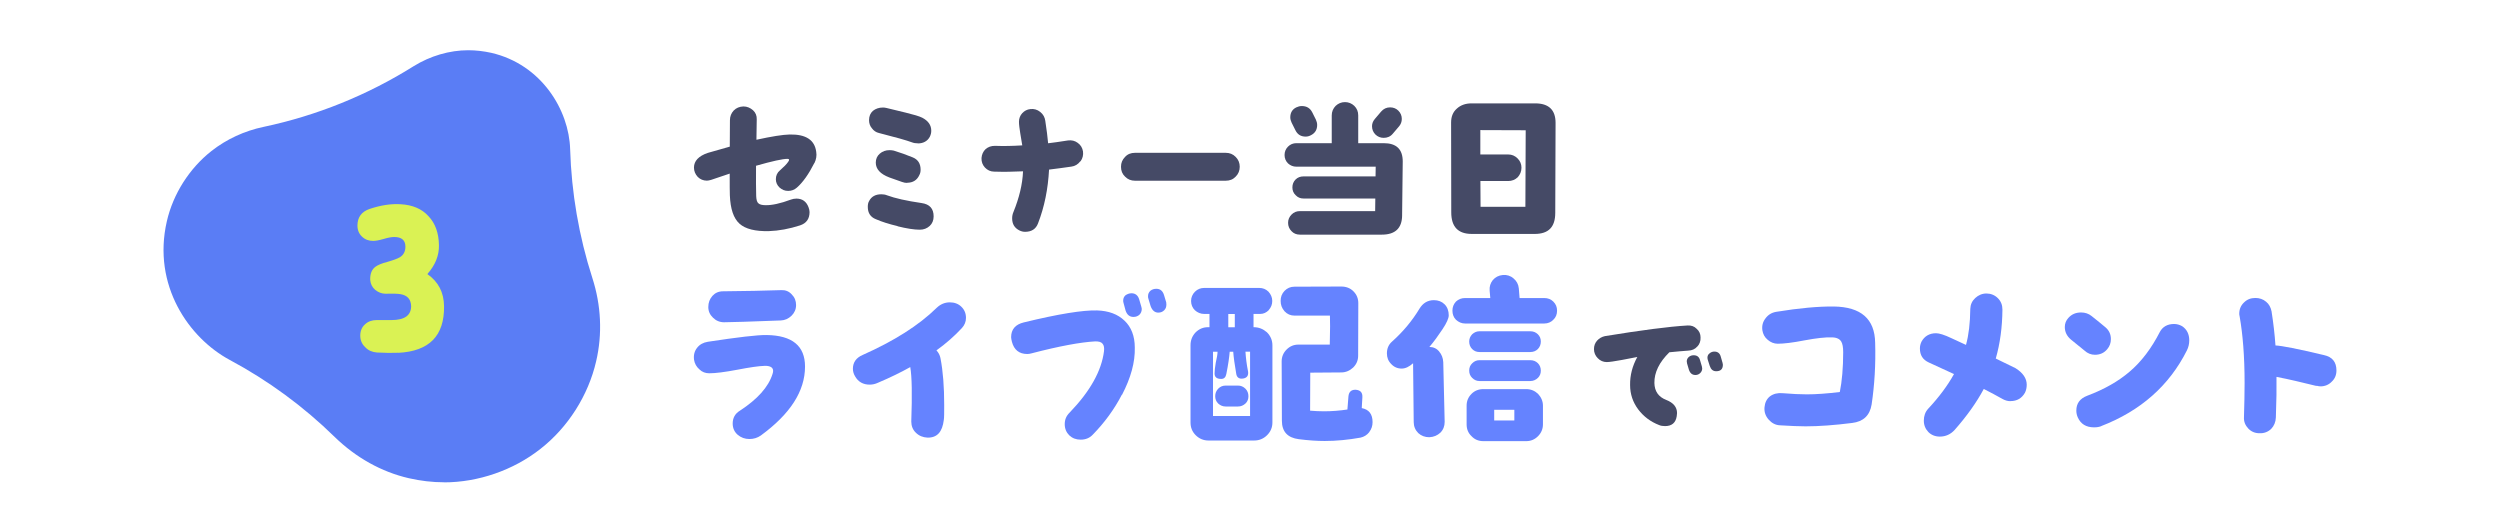
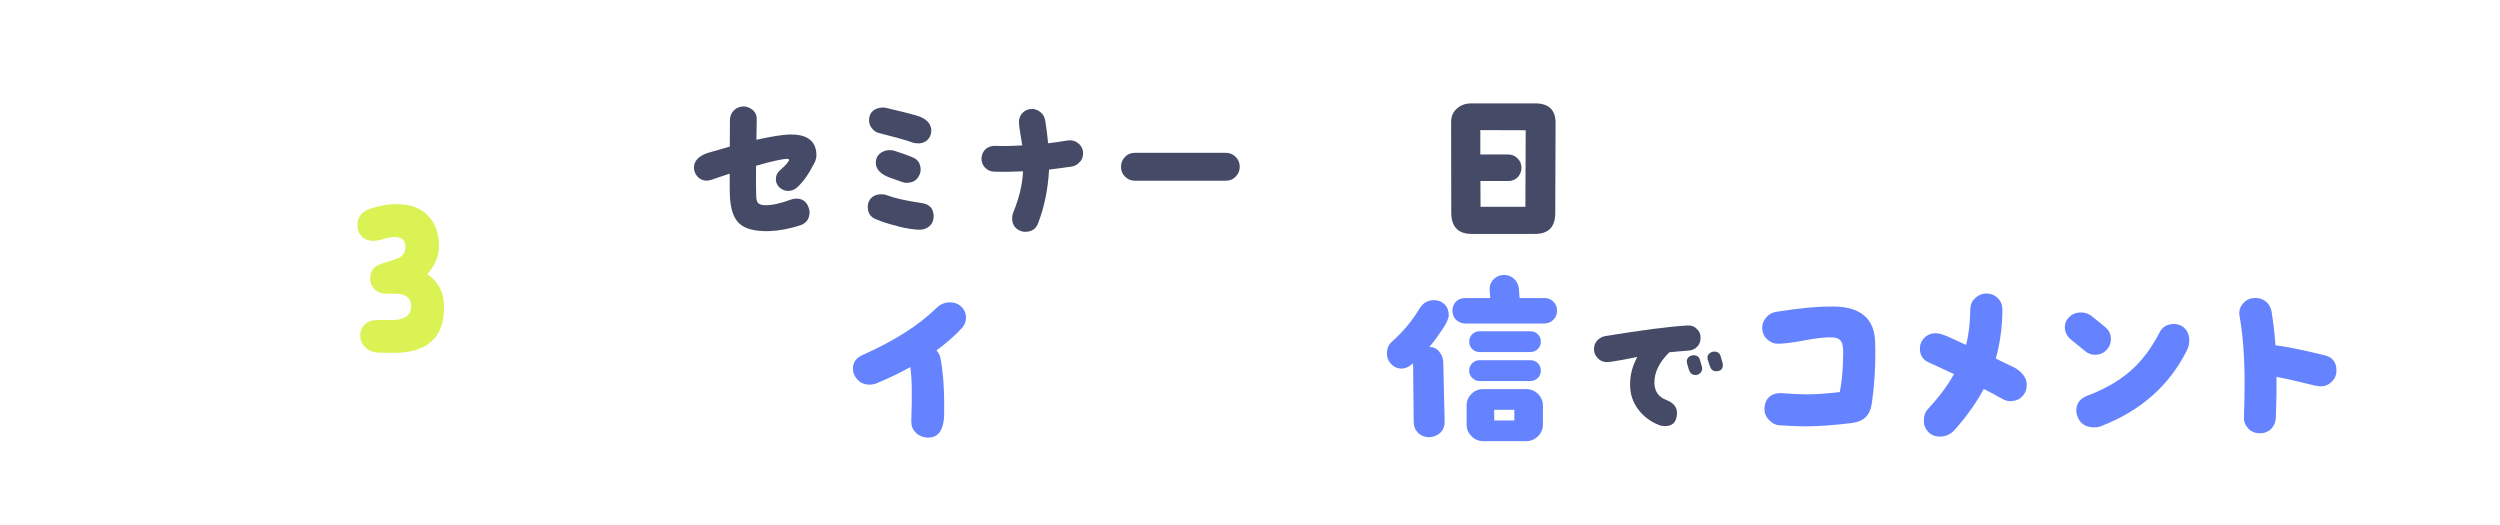
<svg xmlns="http://www.w3.org/2000/svg" id="_レイヤー_2" viewBox="0 0 319 67">
  <defs>
    <style>.cls-1{fill:none;}.cls-2{fill:#daf254;}.cls-3{fill:#6583ff;}.cls-4{fill:#5a7df5;}.cls-5{fill:#454a66;}</style>
  </defs>
  <g id="_2025_推しごと相談室">
    <rect class="cls-1" width="319" height="67" />
-     <path class="cls-4" d="M56.67,61.54c-1.5,0-3.02-.18-4.5-.52-3.49-.8-6.75-2.63-9.45-5.25-3.98-3.9-8.49-7.21-13.4-9.84-5.19-2.78-9.92-9.51-8.03-17.7.8-3.49,2.88-6.75,5.69-8.96,1.91-1.5,4.21-2.57,6.65-3.08,6.8-1.44,13.28-4.06,19.16-7.75,2.1-1.3,4.56-2.03,6.96-2.03.98,0,1.97.12,2.93.33,6.42,1.48,9.93,7.31,10.07,12.3.17,5.58,1.12,11.1,2.83,16.42,1.13,3.49,1.3,7.16.49,10.63-1,4.36-3.59,8.44-7.11,11.19-3.45,2.72-7.94,4.27-12.31,4.27h0Z" />
    <path class="cls-2" d="M50.83,45.01c-.75.03-1.66.03-2.73-.03-.6-.05-1.1-.25-1.5-.68-.43-.4-.63-.9-.63-1.48s.2-1.08.6-1.43c.4-.38.9-.55,1.5-.55h1.88c1.68,0,2.51-.6,2.51-1.78-.03-.88-.48-1.38-1.38-1.53-.28-.05-.88-.08-1.86-.05-.53,0-.95-.18-1.35-.5-.38-.33-.58-.73-.63-1.25-.03-.75.18-1.33.65-1.68.3-.23.83-.45,1.53-.63.8-.23,1.33-.43,1.61-.6.48-.3.7-.75.7-1.35,0-.83-.5-1.23-1.43-1.23-.33,0-.78.08-1.35.25s-1.03.25-1.33.25c-.58,0-1.05-.18-1.43-.55-.38-.35-.58-.83-.58-1.4,0-1.08.53-1.78,1.55-2.13,1.43-.48,2.76-.68,3.96-.6,1.5.08,2.71.58,3.56,1.53.88.93,1.3,2.16,1.33,3.69.03,1.33-.48,2.56-1.48,3.69,1.4.98,2.11,2.33,2.13,4.11.05,3.76-1.88,5.74-5.84,5.94h0Z" />
    <path class="cls-5" d="M103.9,20.82c-.71,1.4-1.45,2.45-2.22,3.12-.31.27-.67.42-1.11.42s-.77-.15-1.09-.42c-.31-.29-.48-.65-.48-1.07,0-.46.17-.84.52-1.13.5-.44.86-.8,1.05-1.09.19-.25.15-.38-.1-.38-.59,0-1.93.29-4,.88-.02,1.7,0,2.98.02,3.86.02.46.1.78.27.92.17.17.48.25.94.25.77.02,1.87-.21,3.21-.71.21-.08.46-.13.71-.13.76,0,1.28.38,1.55,1.11.08.21.13.42.13.61,0,.86-.4,1.43-1.22,1.7-1.36.44-2.7.69-3.98.73-1.72.04-2.98-.27-3.73-.94-.77-.69-1.17-1.89-1.24-3.63-.02-.44-.02-1.36-.02-2.77-.44.15-1.24.42-2.37.8-.21.06-.4.1-.54.1-.46,0-.86-.17-1.17-.48-.31-.34-.48-.73-.48-1.19,0-.84.59-1.47,1.76-1.87.15-.04,1.09-.31,2.81-.8l.02-3.37c0-.5.17-.9.48-1.24.33-.34.75-.5,1.24-.52.46,0,.86.17,1.22.48.34.31.5.71.48,1.17l-.04,2.6c1.93-.42,3.35-.65,4.25-.67,2.05-.04,3.19.69,3.38,2.22.08.48,0,.96-.23,1.43Z" />
    <path class="cls-5" d="M114.53,28.85c-1.07-.25-1.99-.54-2.77-.88-.69-.27-1.03-.8-1.03-1.57,0-.29.04-.54.17-.75.29-.57.82-.86,1.55-.86.27,0,.52.04.73.13,1.03.38,2.49.71,4.42.99,1.03.15,1.53.71,1.53,1.7,0,.5-.17.92-.5,1.22-.34.31-.76.48-1.26.48-.73,0-1.68-.15-2.85-.44ZM117.13,18.29c-.29,0-.54-.04-.77-.13-.67-.25-2.08-.65-4.21-1.19-.36-.08-.67-.29-.9-.61-.25-.29-.36-.65-.36-1.03,0-.5.17-.9.5-1.19.34-.27.76-.42,1.28-.42.15,0,.29.02.46.06l2.43.59c1.03.25,1.74.46,2.12.65.76.4,1.15.94,1.15,1.66,0,.27-.06.52-.19.78-.29.54-.82.84-1.51.84ZM115.75,23.34c-.21,0-.44-.04-.67-.13-.29-.1-.84-.29-1.61-.57-1.15-.44-1.72-1.07-1.72-1.89,0-.46.17-.86.52-1.15.33-.29.75-.44,1.24-.44.19,0,.38.02.54.06.82.25,1.63.54,2.41.86.67.27,1.01.8,1.01,1.57,0,.23-.04.48-.17.71-.29.63-.82.96-1.55.96Z" />
    <path class="cls-5" d="M137.84,20.59c-.29.38-.67.61-1.13.67-1.01.15-1.97.27-2.85.38-.13,2.47-.59,4.76-1.41,6.87-.27.71-.82,1.07-1.65,1.07-.25,0-.48-.06-.71-.17-.63-.31-.94-.82-.94-1.55,0-.29.06-.57.17-.82.73-1.8,1.15-3.52,1.22-5.18-1.28.06-2.51.08-3.69.04-.46,0-.86-.19-1.17-.52-.31-.34-.46-.73-.44-1.22.04-.46.21-.84.52-1.13.34-.29.71-.42,1.2-.42,1.07.04,2.22.02,3.48-.06-.02-.15-.1-.65-.25-1.51-.1-.63-.17-1.13-.17-1.51,0-.42.15-.8.42-1.09.27-.29.61-.48,1.03-.52.46-.06.88.06,1.26.36s.59.69.65,1.15c.17,1.11.29,2.05.36,2.85.59-.06,1.42-.19,2.54-.36.46-.06.88.04,1.24.31.38.27.59.63.67,1.09.06.46-.04.88-.31,1.26Z" />
    <path class="cls-5" d="M157.67,22.54c-.34.36-.76.52-1.26.52h-11.59c-.5,0-.92-.17-1.26-.52-.36-.34-.52-.75-.52-1.26s.17-.9.52-1.26c.33-.36.75-.52,1.26-.52h11.59c.5,0,.92.17,1.26.52.36.36.52.78.52,1.26s-.17.92-.52,1.26Z" />
-     <path class="cls-5" d="M178.91,27.51c-.02,1.61-.88,2.43-2.58,2.43h-10.46c-.44,0-.8-.15-1.07-.44-.29-.29-.44-.65-.44-1.07s.15-.75.44-1.05.65-.44,1.07-.44h9.6l.02-1.61h-9.18c-.38,0-.71-.13-.98-.42-.29-.27-.42-.61-.42-.99,0-.4.13-.73.4-1.01.27-.27.61-.4,1.01-.4h9.2l.02-1.24h-10.12c-.42,0-.77-.15-1.07-.42-.29-.29-.44-.65-.44-1.07s.15-.78.44-1.07c.29-.29.65-.44,1.07-.44h4.51v-3.54c0-.48.17-.88.5-1.22.33-.31.73-.48,1.19-.48s.86.17,1.19.48c.34.34.5.73.5,1.22v3.54h3.25c1.63,0,2.43.78,2.43,2.33l-.08,6.9ZM168.07,15.94c0,.59-.25,1.03-.77,1.3-.23.13-.46.19-.69.19-.63,0-1.05-.27-1.32-.82l-.48-.96c-.1-.23-.17-.44-.17-.67,0-.59.25-1.03.77-1.28.21-.1.46-.17.69-.17.63,0,1.07.27,1.34.8l.46.92c.1.21.17.46.17.69ZM177.73,17.05c-.31.38-.71.54-1.17.54-.42,0-.77-.15-1.05-.42-.29-.29-.44-.65-.44-1.07,0-.34.13-.65.36-.92l.8-.94c.31-.36.69-.54,1.15-.54.42,0,.78.15,1.05.42.29.29.44.65.44,1.05,0,.38-.13.69-.34.94l-.8.94Z" />
    <path class="cls-5" d="M198.45,27.17c0,1.8-.86,2.68-2.62,2.68h-8.03c-1.74,0-2.62-.9-2.62-2.75l-.02-11.46c0-.75.23-1.34.73-1.78.48-.44,1.11-.67,1.87-.67h8.13c1.74,0,2.6.84,2.6,2.49l-.04,11.49ZM188.89,16.61v3.1h3.56c.46,0,.86.17,1.19.5.34.34.5.73.5,1.19s-.17.88-.48,1.22c-.33.31-.73.48-1.22.48h-3.54l.02,3.29h5.72l.04-9.77-5.8-.02Z" />
-     <path class="cls-3" d="M95.63,56.02c-.58,0-1.08-.18-1.51-.55-.4-.35-.63-.83-.63-1.43,0-.7.3-1.26.91-1.63,2.24-1.46,3.65-3.02,4.17-4.68.05-.15.08-.28.08-.4,0-.43-.35-.65-1.03-.65-.81.02-1.99.2-3.55.5-1.59.3-2.77.45-3.57.45-.48,0-.91-.15-1.26-.5-.38-.33-.6-.73-.68-1.21-.08-.6.05-1.11.38-1.53.33-.43.78-.68,1.38-.78,3.82-.58,6.32-.88,7.52-.86,3.24.05,4.88,1.38,4.88,4.02,0,3.14-1.89,6.06-5.64,8.8-.43.3-.91.45-1.46.45ZM100.99,40.29c-.38.38-.85.58-1.36.6-4,.15-6.41.23-7.24.23-.55,0-1.03-.2-1.41-.58-.4-.38-.6-.83-.6-1.36,0-.58.18-1.03.53-1.43.35-.38.78-.58,1.36-.58,2.79-.02,5.28-.08,7.45-.15.5-.02.95.15,1.31.55.38.38.55.83.55,1.36s-.2.98-.58,1.36Z" />
    <path class="cls-3" d="M119.5,44.72c.28.3.43.63.5.96.33,1.69.48,3.67.48,6.01,0,.98,0,1.61-.05,1.89-.18,1.53-.85,2.29-2.09,2.26-.58-.03-1.08-.23-1.48-.63-.4-.38-.58-.88-.58-1.43.12-3.42.08-5.74-.13-6.94-1.16.65-2.54,1.33-4.1,1.99-.38.18-.73.25-1.08.25-.83,0-1.46-.35-1.86-1.06-.18-.3-.28-.63-.28-.96,0-.83.43-1.41,1.23-1.76,4.02-1.79,7.17-3.77,9.48-6.04.48-.45,1.03-.68,1.66-.68.58,0,1.08.18,1.46.55.4.38.6.86.6,1.43,0,.5-.18.93-.53,1.31-.91.98-1.99,1.94-3.24,2.84Z" />
-     <path class="cls-3" d="M143.15,50.36c-.96,1.86-2.21,3.57-3.72,5.11-.4.43-.93.63-1.53.63s-1.06-.18-1.46-.55c-.38-.38-.58-.85-.58-1.43s.2-1.06.63-1.48c2.62-2.72,4.07-5.33,4.38-7.82.05-.43,0-.75-.18-.96-.18-.23-.48-.3-.93-.3-1.86.1-4.58.6-8.15,1.53-.18.05-.35.08-.53.08-1.03,0-1.69-.53-1.96-1.56-.05-.23-.1-.43-.1-.58,0-1.01.55-1.63,1.61-1.89,4.43-1.08,7.55-1.58,9.36-1.53,1.48.05,2.64.48,3.5,1.31.85.8,1.31,1.96,1.31,3.42.05,1.86-.5,3.87-1.63,6.04ZM145.69,39.41c0,.3-.1.55-.3.75-.2.18-.45.28-.76.28-.5,0-.83-.28-1.01-.83l-.25-.93c-.05-.13-.05-.23-.05-.33,0-.28.1-.5.3-.68.23-.15.48-.25.76-.25.5,0,.83.28.98.78l.28.96c.02.1.05.2.05.25ZM148.83,38.86c0,.3-.08.53-.28.73-.2.2-.45.3-.75.3-.45,0-.78-.28-.98-.83l-.28-.93c-.05-.1-.05-.23-.05-.35,0-.28.1-.48.3-.68.23-.18.48-.25.76-.25.48,0,.81.25.98.8l.28.93c.02.13.02.2.02.28Z" />
-     <path class="cls-3" d="M161.91,39.56c-.33.33-.68.5-1.13.5h-.83v1.69h.02c.66,0,1.21.23,1.69.65.45.45.7,1.01.7,1.66v9.84c0,.65-.23,1.18-.68,1.63-.45.45-1.01.68-1.64.68h-5.84c-.63,0-1.18-.23-1.63-.68-.45-.45-.66-.98-.66-1.63v-9.84c0-.63.2-1.16.63-1.63.45-.45.98-.68,1.59-.68h.2v-1.69h-.66c-.48,0-.88-.18-1.21-.48-.3-.3-.48-.7-.48-1.18,0-.45.18-.86.5-1.18.33-.33.73-.48,1.18-.48h7.02c.45,0,.85.15,1.18.48.3.33.48.73.48,1.18s-.15.83-.45,1.16ZM159.5,44.87h-.58c.05.78.15,1.63.33,2.52.08.53-.13.83-.63.91-.5.08-.81-.13-.88-.63-.2-1.16-.33-2.09-.38-2.79h-.45c-.05.65-.18,1.61-.43,2.84-.08.43-.3.63-.65.63-.58,0-.85-.23-.85-.7,0-.33.05-.78.15-1.36.15-.65.23-1.13.23-1.41h-.58v8.2h4.73v-8.2ZM158.92,51.49c-.28.25-.58.38-.96.38h-1.56c-.38,0-.68-.13-.96-.38-.25-.25-.38-.55-.38-.93s.13-.7.38-.96c.28-.28.58-.4.96-.4h1.56c.38,0,.68.13.96.4.25.25.38.58.38.96s-.12.68-.38.93ZM157.56,40.07h-.83v1.69h.83v-1.69ZM174.72,55.14c-.3.38-.68.6-1.11.7-1.56.28-3.09.43-4.58.43-1.01,0-2.11-.08-3.3-.23-1.43-.18-2.16-.96-2.16-2.36l-.03-7.57c0-.6.23-1.11.63-1.51.43-.43.93-.63,1.51-.63h4c.05-1.89.05-3.12.02-3.7h-4.53c-.5,0-.91-.18-1.26-.55-.35-.4-.5-.83-.5-1.33s.15-.91.5-1.28c.35-.35.75-.53,1.26-.53l5.99-.02c.6,0,1.13.2,1.53.6.43.43.63.93.63,1.53l-.02,6.69c0,.58-.2,1.08-.63,1.51-.43.4-.93.63-1.53.63l-3.95.03-.02,4.85c.58.05,1.18.08,1.79.08.98,0,1.99-.08,2.97-.23l.13-1.66c.05-.6.38-.88.93-.86.6.05.88.35.85.96l-.08,1.38c.93.18,1.38.78,1.38,1.79,0,.48-.13.88-.43,1.28Z" />
    <path class="cls-3" d="M183.63,44.85c.33.38.5.83.53,1.36l.18,7.62c0,.55-.18,1.01-.55,1.38-.38.35-.83.55-1.41.58-.55,0-1.03-.18-1.41-.53-.38-.38-.58-.86-.58-1.41l-.08-7.5c-.5.45-.98.68-1.46.68-.53,0-.98-.2-1.33-.58-.38-.38-.55-.83-.55-1.36,0-.6.2-1.11.66-1.51,1.41-1.26,2.56-2.64,3.5-4.2.43-.7,1.03-1.08,1.84-1.08.55,0,1.01.18,1.36.53s.53.83.53,1.41c0,.35-.25.96-.81,1.79-.53.8-1.08,1.56-1.66,2.24.5,0,.93.2,1.26.58ZM198.21,40.8c-.3.3-.68.48-1.16.48h-10.11c-.45,0-.83-.18-1.16-.48-.3-.3-.45-.7-.45-1.16s.15-.83.45-1.16c.33-.3.7-.45,1.16-.45h3.22l-.08-.93c-.05-.53.1-.98.4-1.36.33-.38.75-.6,1.28-.65.5-.05.98.1,1.36.43.4.33.63.76.68,1.28l.1,1.23h3.14c.48,0,.85.15,1.16.45.33.33.48.7.48,1.16s-.15.86-.48,1.16ZM196.25,55.66c-.43.43-.93.63-1.51.63h-5.46c-.6,0-1.11-.2-1.51-.63-.43-.4-.63-.91-.63-1.51v-2.39c0-.58.2-1.08.63-1.51.4-.4.91-.6,1.51-.6h5.46c.58,0,1.08.2,1.51.6.4.43.63.93.63,1.51v2.39c0,.6-.23,1.11-.63,1.51ZM196.23,44.54c-.25.25-.58.38-.96.38h-6.49c-.38,0-.68-.13-.93-.38-.25-.25-.38-.58-.38-.96,0-.35.12-.65.38-.93.28-.25.58-.38.93-.38h6.49c.38,0,.7.13.96.38.25.25.38.55.38.93s-.13.7-.38.96ZM196.23,48.22c-.25.25-.58.4-.96.4h-6.49c-.38,0-.68-.15-.93-.4s-.38-.55-.38-.93.12-.68.38-.93c.28-.28.58-.4.93-.4h6.49c.38,0,.7.13.96.38.25.25.38.58.38.96s-.13.68-.38.93ZM193.23,52.29h-2.57v1.36h2.57v-1.36Z" />
    <path class="cls-5" d="M216.57,44.22c-.29.34-.69.5-1.15.52-.71.04-1.51.13-2.41.21-1.3,1.28-1.93,2.58-1.91,3.92.02,1.05.52,1.78,1.51,2.16.92.36,1.38.92,1.38,1.68,0,.08-.02.21-.04.4-.13.84-.63,1.26-1.49,1.26-.29,0-.54-.04-.75-.13-1.09-.42-1.99-1.09-2.68-2.01-.67-.9-1.03-1.93-1.03-3.1-.02-1.24.29-2.43.92-3.58l-1.97.38c-.94.17-1.59.27-1.93.27-.44,0-.84-.17-1.15-.5-.31-.31-.48-.71-.48-1.15s.13-.78.4-1.09c.27-.29.59-.48.99-.57,4.61-.75,8.13-1.22,10.56-1.36.46-.02.84.1,1.15.42.34.29.5.67.5,1.11.02.46-.12.86-.42,1.17ZM217.2,47.01c0,.23-.08.42-.25.59-.17.17-.38.25-.61.25-.42,0-.69-.23-.84-.69l-.23-.78c-.02-.1-.04-.19-.04-.27,0-.23.1-.42.27-.57.19-.15.38-.21.61-.21.44,0,.71.21.82.65l.23.78c.02.1.04.19.04.25ZM219.84,46.53c0,.57-.29.84-.86.84-.4,0-.67-.23-.82-.69l-.25-.78c-.02-.08-.04-.17-.04-.27,0-.23.1-.42.27-.54.17-.15.38-.23.61-.23.44,0,.71.23.82.65l.23.8c.02.08.04.17.04.23Z" />
    <path class="cls-3" d="M238.82,51.61c-.23,1.41-1.06,2.19-2.49,2.36-2.21.28-4.2.43-5.94.43-.85,0-1.91-.05-3.25-.13-.58-.02-1.06-.28-1.46-.73-.4-.45-.58-.98-.53-1.56.05-.6.28-1.08.7-1.41.45-.33.98-.45,1.59-.4,1.23.1,2.26.15,3.12.15,1.16,0,2.57-.1,4.2-.3.28-1.38.43-3.09.43-5.08,0-.63-.08-1.08-.25-1.36-.2-.33-.6-.53-1.21-.53-.81-.03-1.96.1-3.47.38-1.53.3-2.67.43-3.42.43-.48,0-.91-.18-1.28-.5-.4-.33-.6-.73-.68-1.21-.08-.58.05-1.08.4-1.53.33-.45.78-.73,1.36-.83,2.94-.48,5.41-.7,7.35-.68,3.47.05,5.23,1.58,5.28,4.63.08,2.77-.08,5.38-.45,7.87Z" />
    <path class="cls-3" d="M256.55,51.19c-.38,0-.7-.1-1.03-.28-.7-.4-1.51-.83-2.39-1.28-.93,1.74-2.19,3.5-3.72,5.23-.5.55-1.13.85-1.89.85-.58,0-1.08-.2-1.46-.58-.38-.4-.58-.88-.58-1.46s.18-1.11.55-1.51c1.41-1.51,2.49-2.97,3.3-4.43-.8-.38-1.89-.88-3.22-1.48-.76-.35-1.13-.93-1.13-1.79,0-.33.08-.6.2-.86.38-.7,1.01-1.08,1.86-1.08.4,0,1.06.2,1.96.63.33.15.96.45,1.86.86.35-1.26.53-2.79.55-4.6.02-.55.23-1.01.63-1.38s.88-.58,1.43-.58,1.06.2,1.46.6c.4.4.58.88.58,1.46-.02,2.24-.3,4.33-.85,6.24,1.56.75,2.39,1.16,2.52,1.23.96.6,1.43,1.31,1.43,2.11,0,.4-.08.73-.23,1.03-.4.7-1.01,1.06-1.84,1.06Z" />
    <path class="cls-3" d="M267.32,45.27c-.5,0-.95-.18-1.33-.53-.55-.45-1.13-.93-1.76-1.43-.5-.43-.76-.96-.76-1.58,0-.45.15-.83.45-1.16.43-.48.96-.7,1.63-.7.5,0,.96.15,1.33.45.7.55,1.28,1.03,1.76,1.43.48.4.71.91.71,1.51,0,.5-.15.93-.48,1.31-.4.48-.93.7-1.56.7ZM268.12,54.38c-.28.1-.55.15-.91.15-1.03,0-1.71-.43-2.09-1.28-.13-.3-.18-.58-.18-.86,0-.91.45-1.53,1.38-1.89,2.21-.83,4-1.86,5.41-3.07,1.51-1.28,2.79-2.97,3.87-5.08.35-.65.96-1.01,1.81-1.01.38,0,.7.1,1.03.28.6.4.91,1.01.91,1.81,0,.45-.1.88-.3,1.28-2.26,4.5-5.91,7.72-10.94,9.66Z" />
    <path class="cls-3" d="M295.59,49.25c-1.84-.45-3.52-.86-5.11-1.16.02,1.36,0,3.09-.08,5.18-.02.58-.23,1.08-.6,1.46-.4.38-.91.58-1.51.55-.55,0-1.03-.2-1.41-.6-.38-.4-.58-.88-.55-1.43.05-1.66.08-3.12.08-4.38,0-3.4-.23-6.21-.63-8.48-.05-.18-.05-.3-.05-.38,0-.55.2-1.03.6-1.41.4-.4.88-.58,1.46-.58.5,0,.98.15,1.36.48.38.3.6.73.7,1.23.23,1.46.4,2.92.5,4.35.78.03,2.84.43,6.19,1.23,1.06.23,1.59.88,1.59,1.96,0,.58-.2,1.06-.6,1.43-.38.4-.88.6-1.43.6-.15,0-.3-.03-.5-.08Z" />
  </g>
</svg>